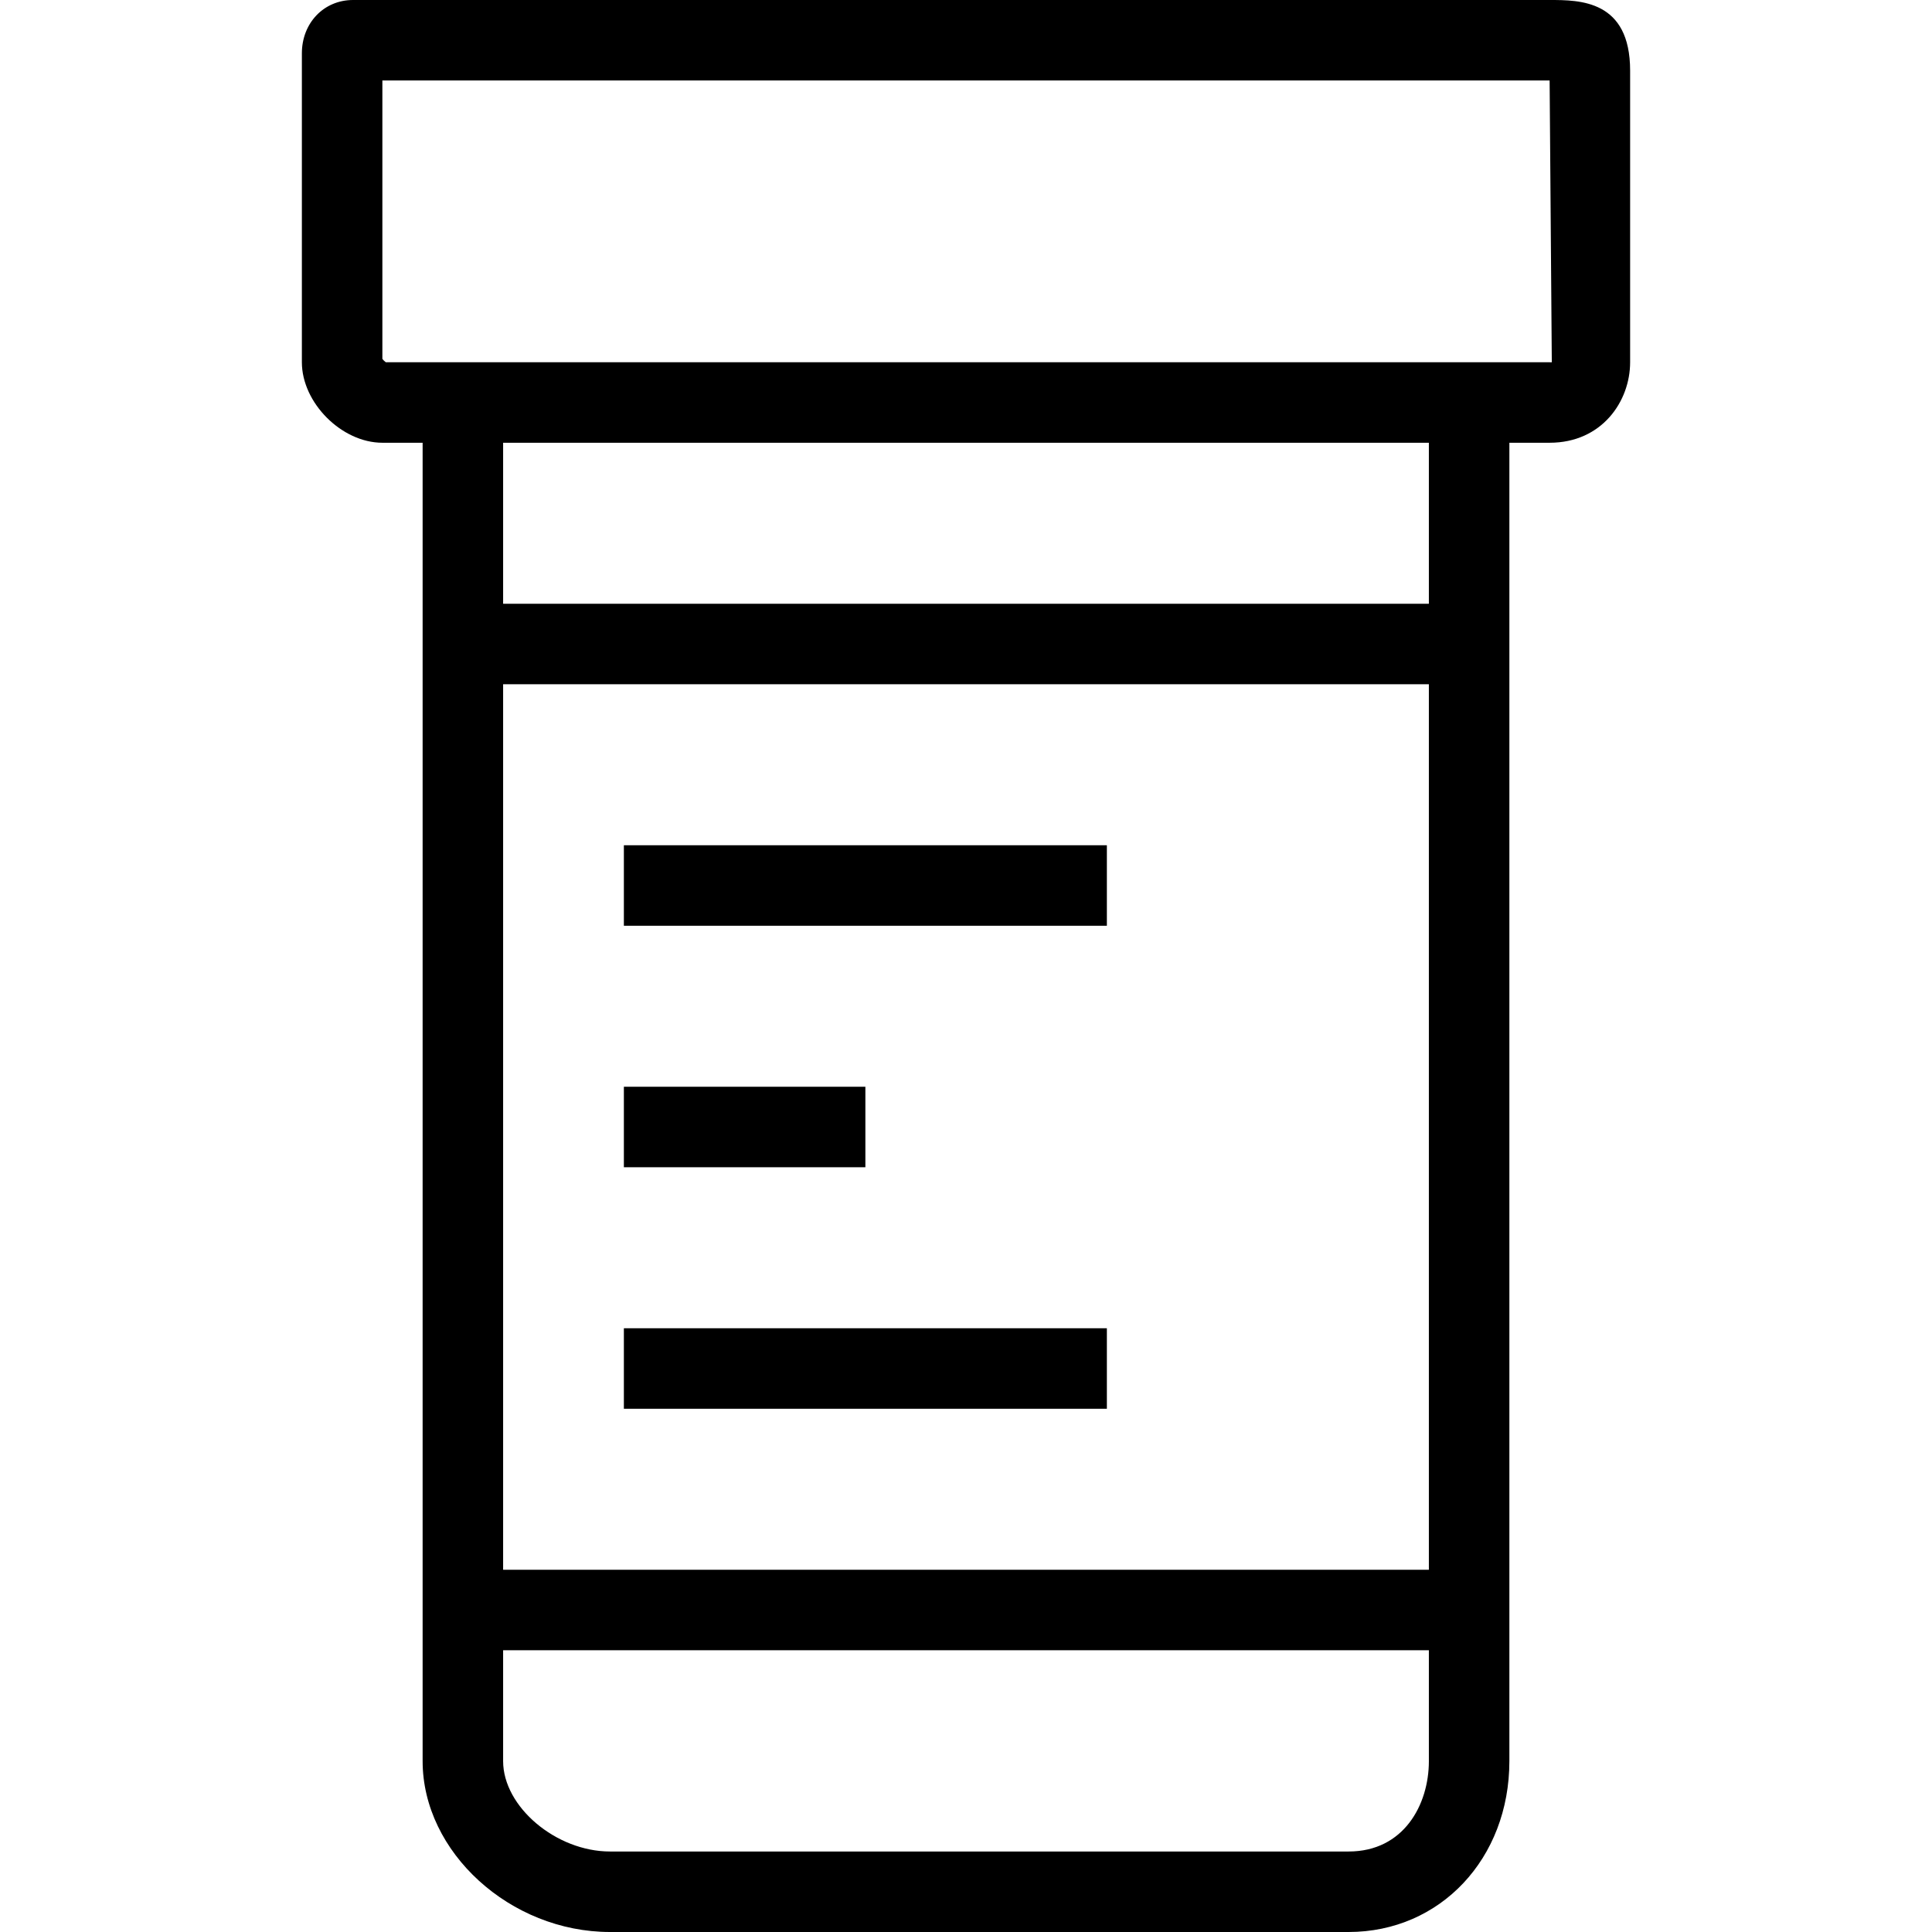
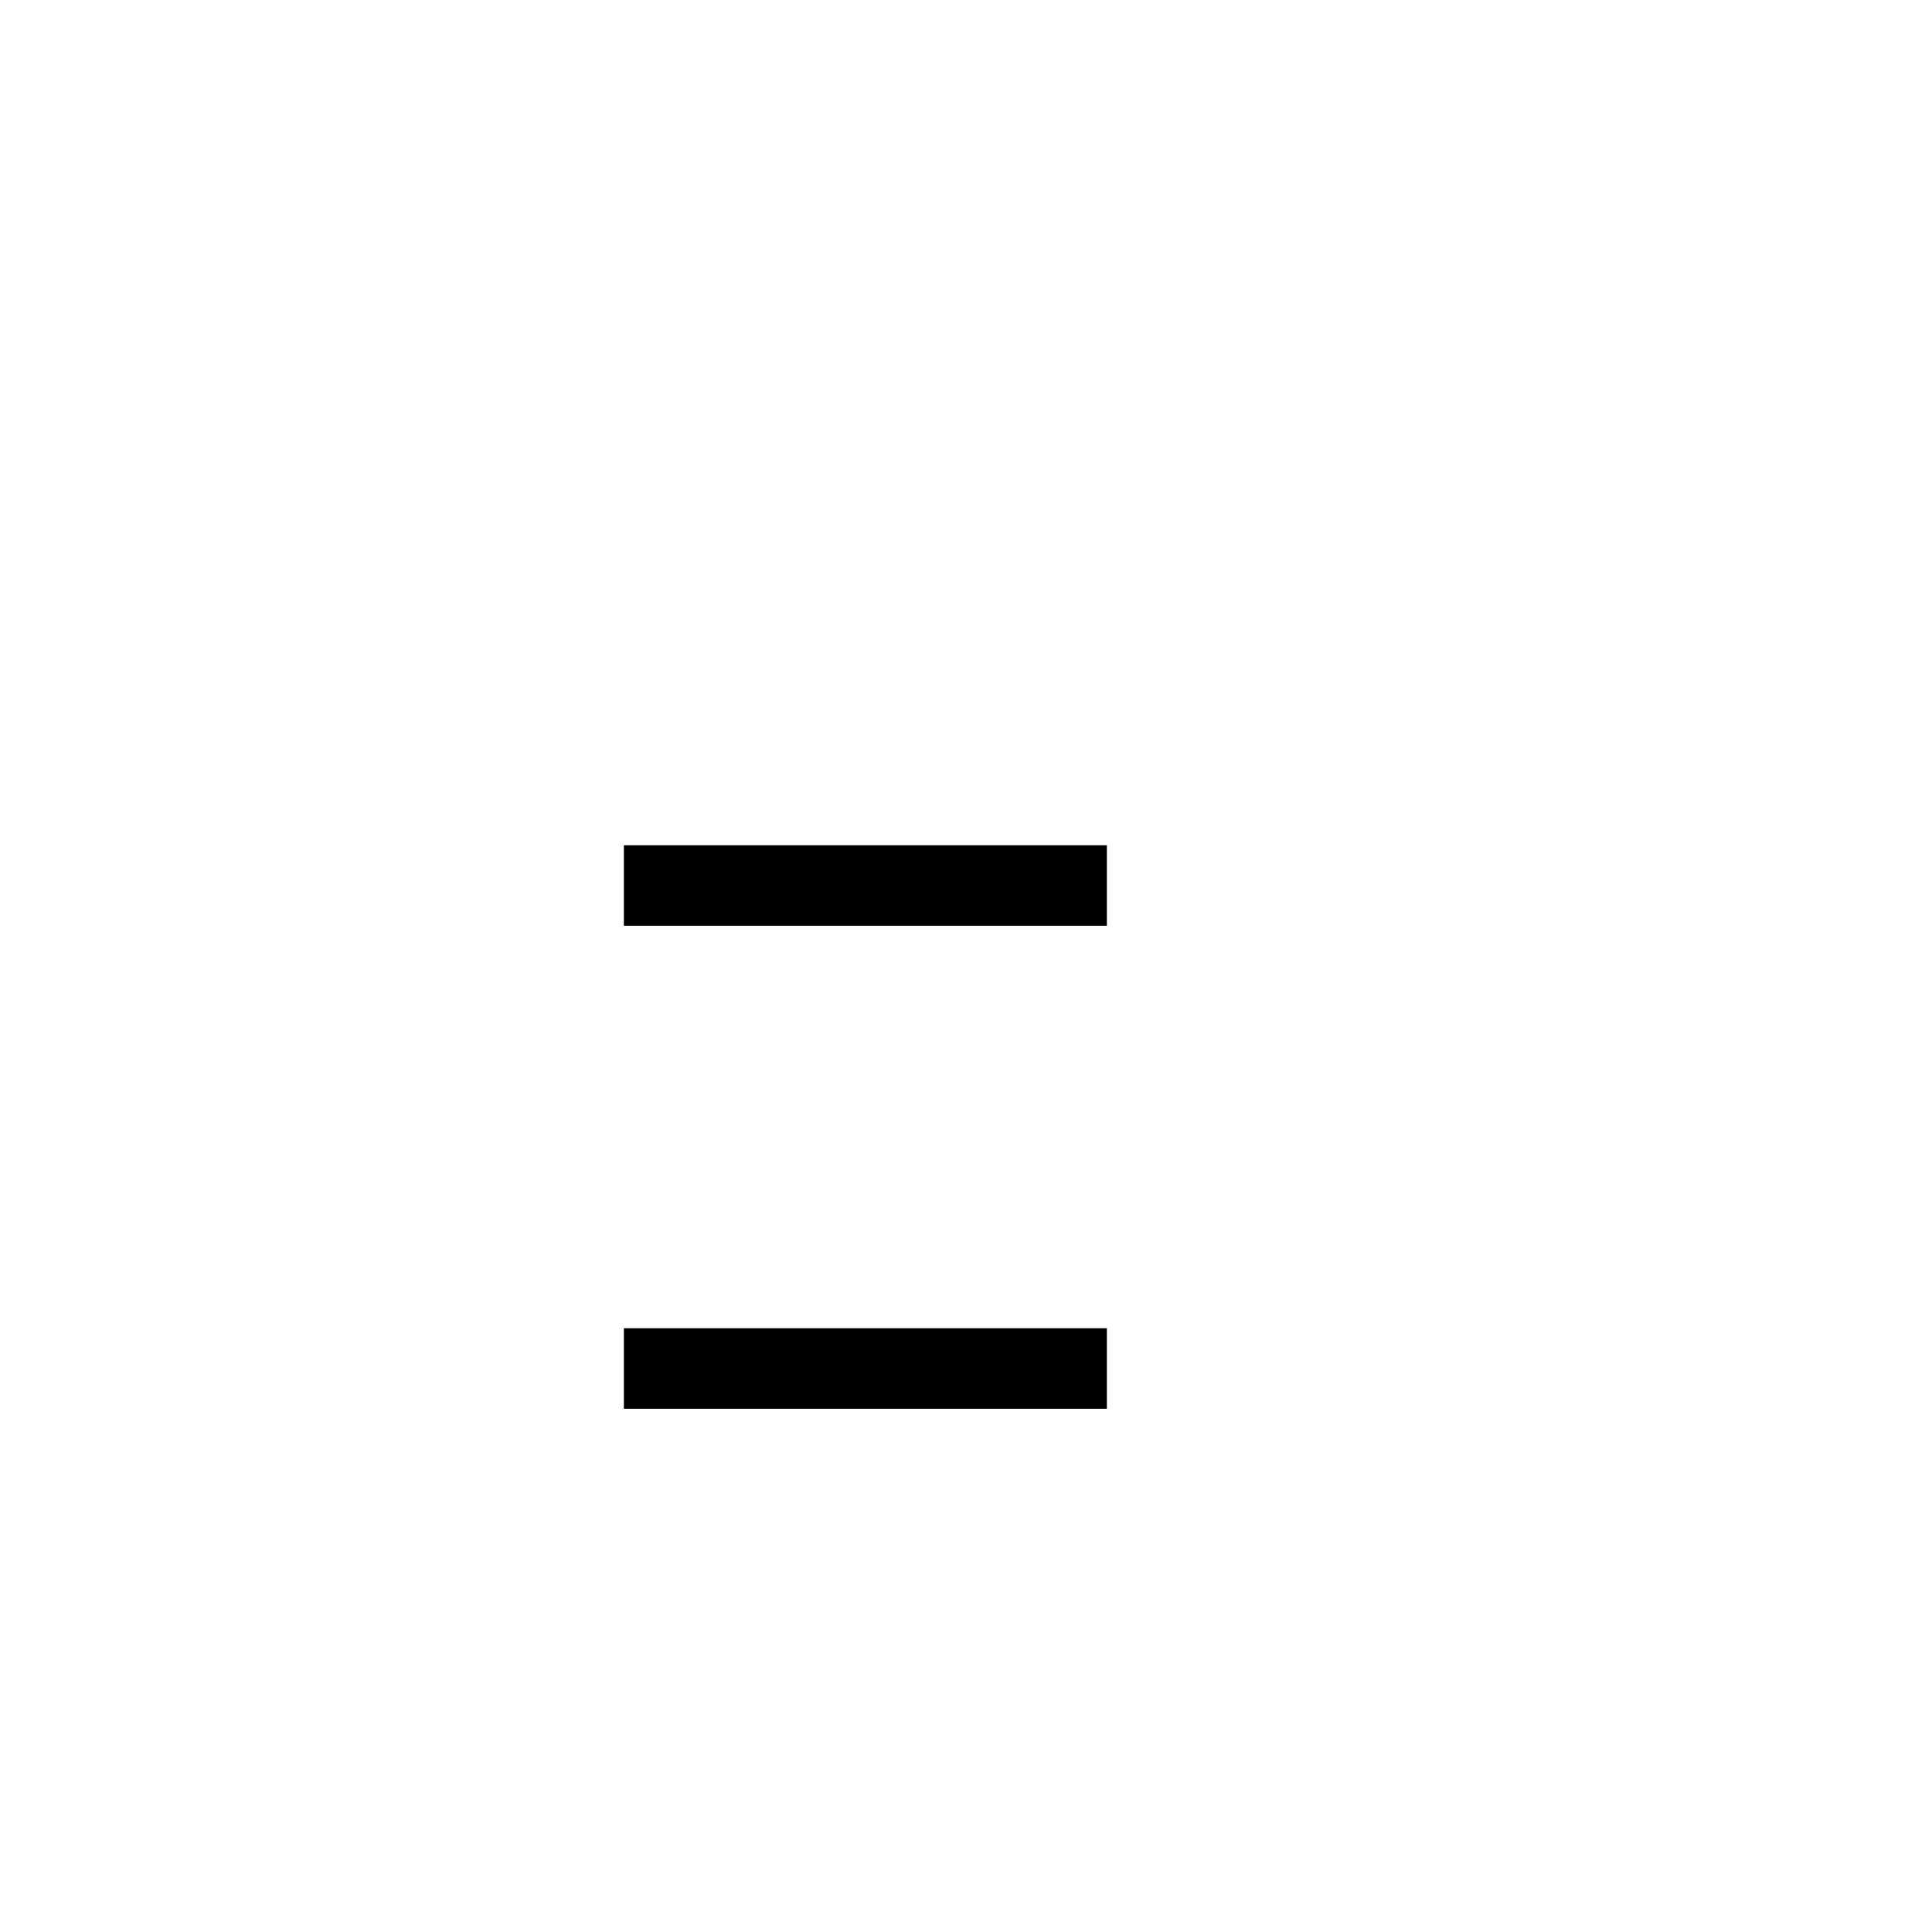
<svg xmlns="http://www.w3.org/2000/svg" version="1.1" id="Layer_1" x="0px" y="0px" viewBox="0 0 512 512" style="enable-background:new 0 0 512 512;" xml:space="preserve">
  <g>
    <g>
      <g>
-         <path d="M410.667,0H93.557C85.824,0,80,6.08,80,14.144V96c0,10.763,10.56,21.333,21.333,21.333H112V466.72     c0,24.117,23.211,45.28,49.664,45.28h195.733C381.685,512,400,492.533,400,466.72V117.333h10.667     C424.533,117.333,432,106.347,432,96V18.72C432,0,418.645,0,410.667,0z M378.667,466.72c0,11.531-6.656,23.947-21.269,23.947     H161.664c-14.304,0-28.331-11.861-28.331-23.947v-29.387h245.333V466.72z M378.667,416H133.333V181.333h245.333V416z      M378.667,160H133.333v-42.667h245.333V160z M410.645,96H102.24c-0.342-0.251-0.648-0.549-0.907-0.885V21.333h309.333L411.243,96     C411.044,96.022,410.844,96.022,410.645,96z" />
        <rect x="165.333" y="224" width="128" height="21.333" />
-         <rect x="165.333" y="288" width="64" height="21.333" />
        <rect x="165.333" y="352" width="128" height="21.333" />
      </g>
    </g>
  </g>
  <g>
</g>
  <g>
</g>
  <g>
</g>
  <g>
</g>
  <g>
</g>
  <g>
</g>
  <g>
</g>
  <g>
</g>
  <g>
</g>
  <g>
</g>
  <g>
</g>
  <g>
</g>
  <g>
</g>
  <g>
</g>
  <g>
</g>
</svg>